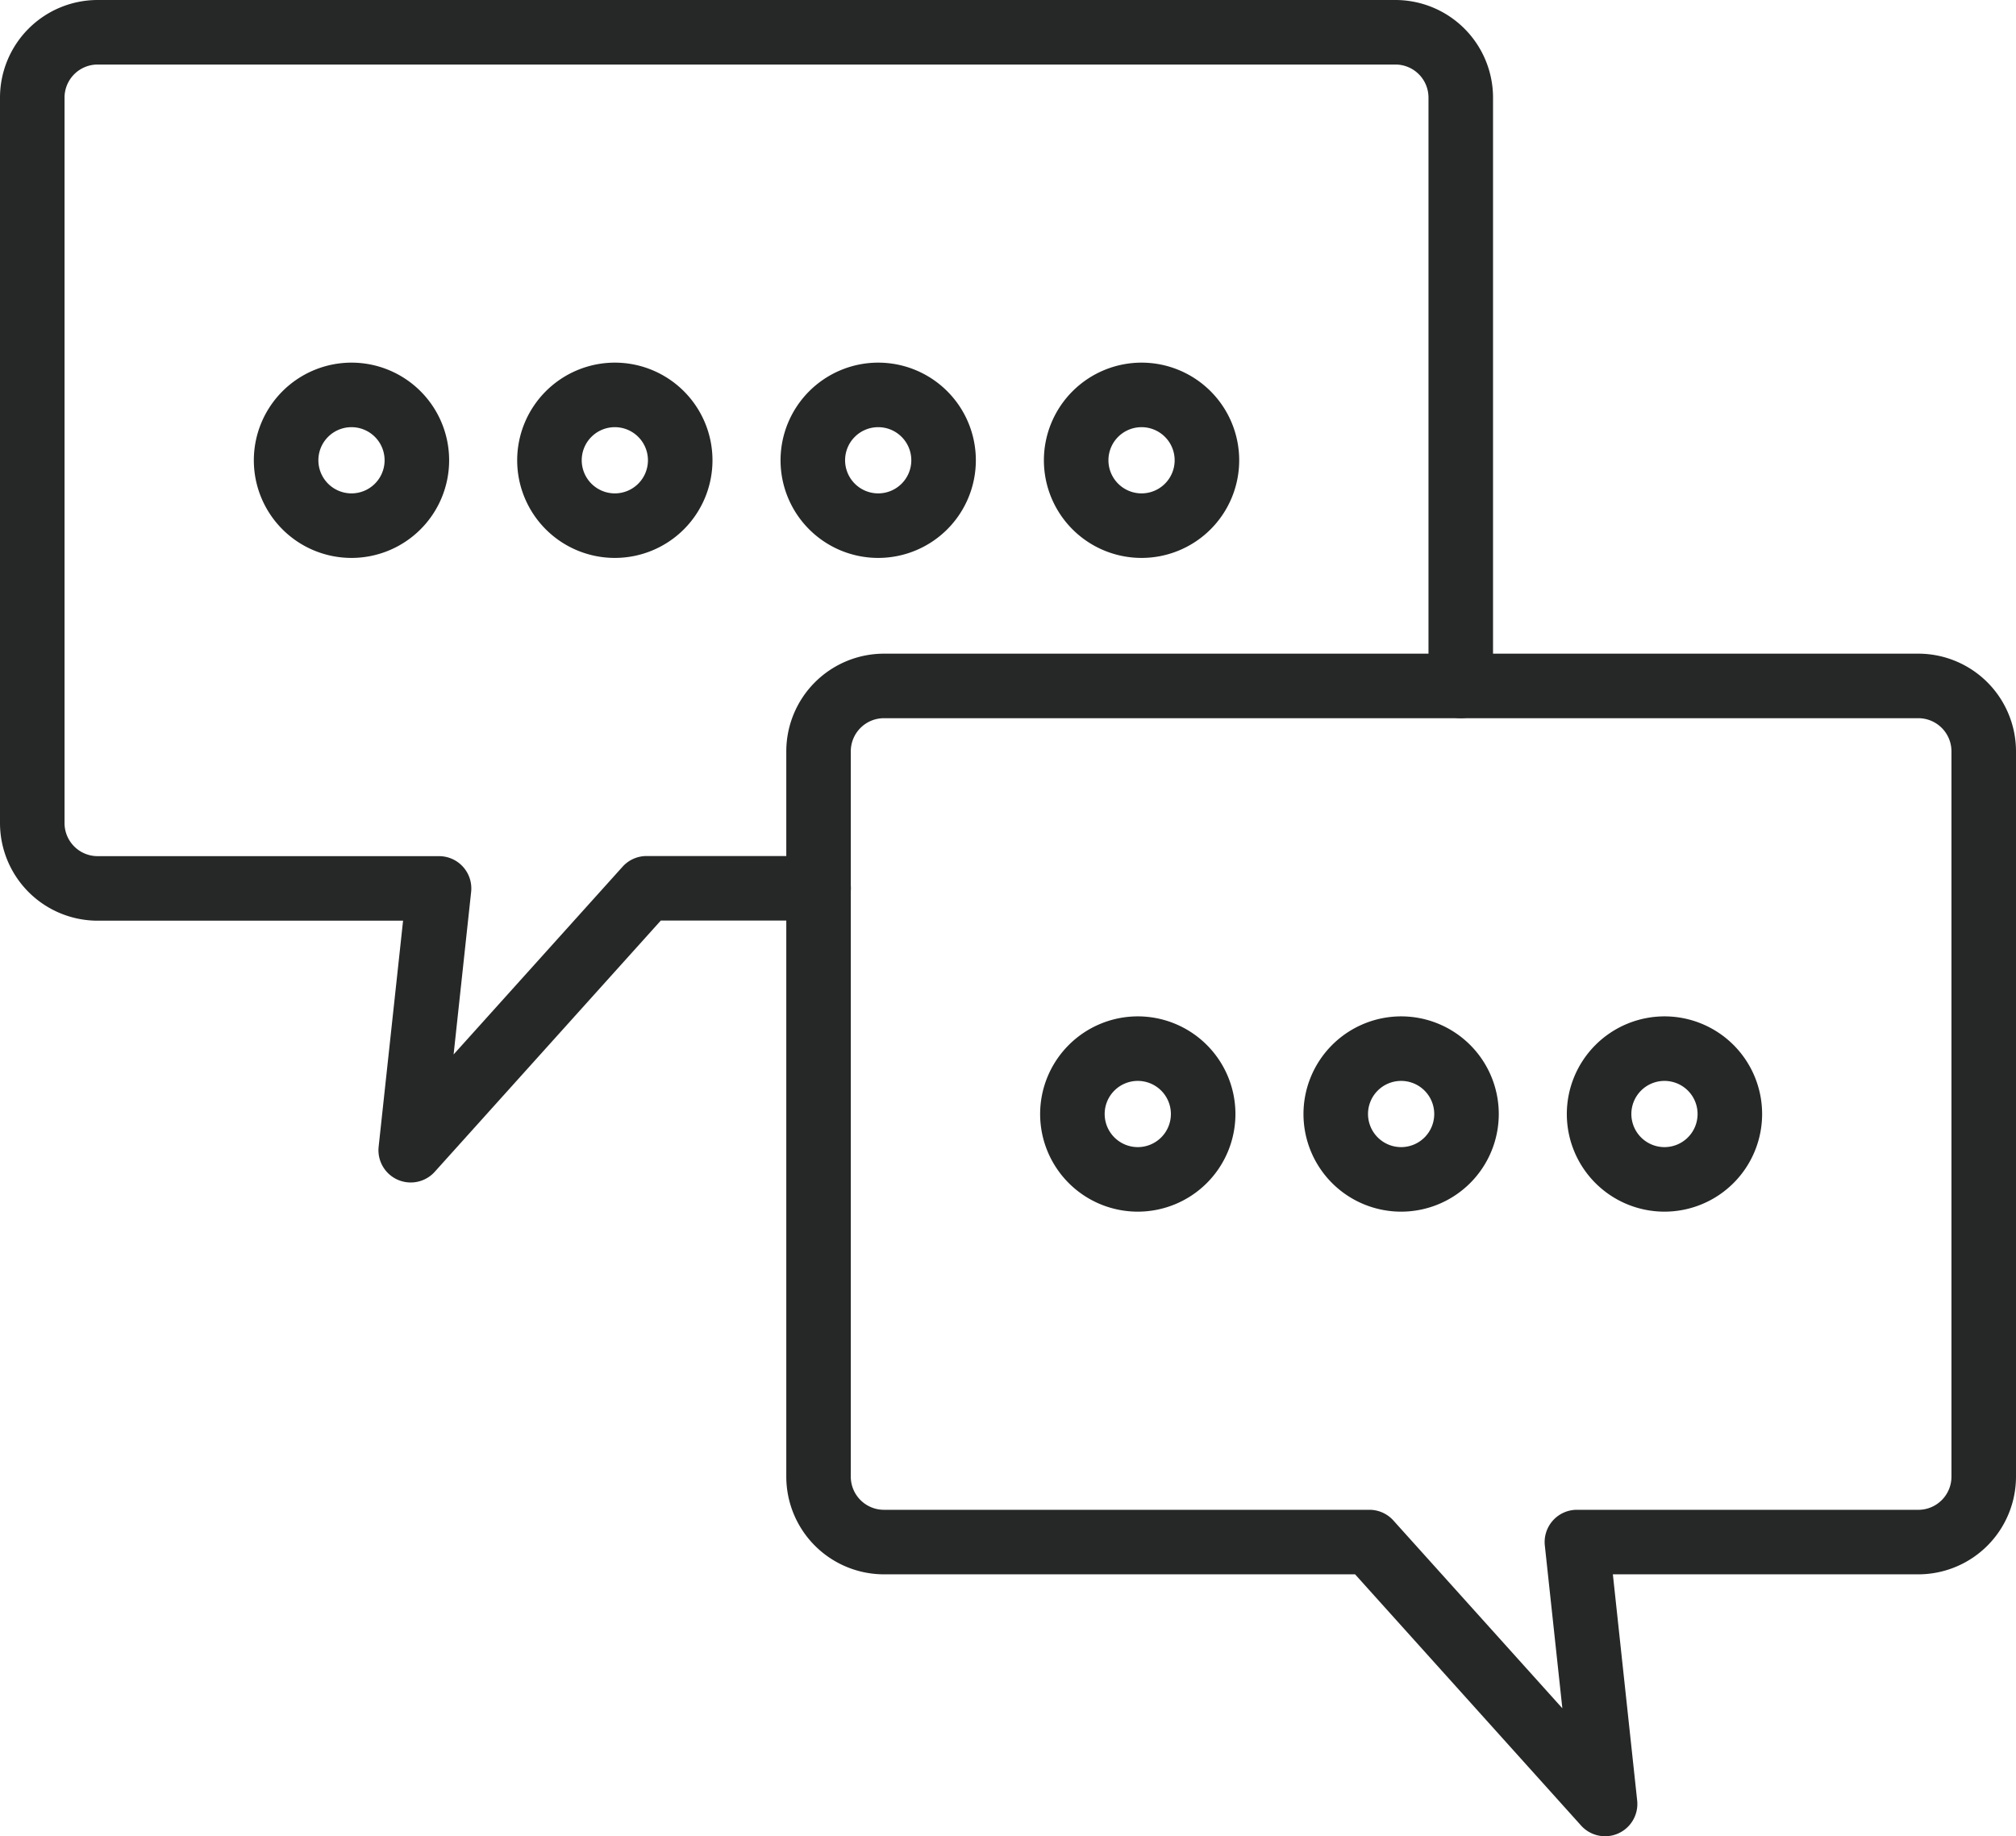
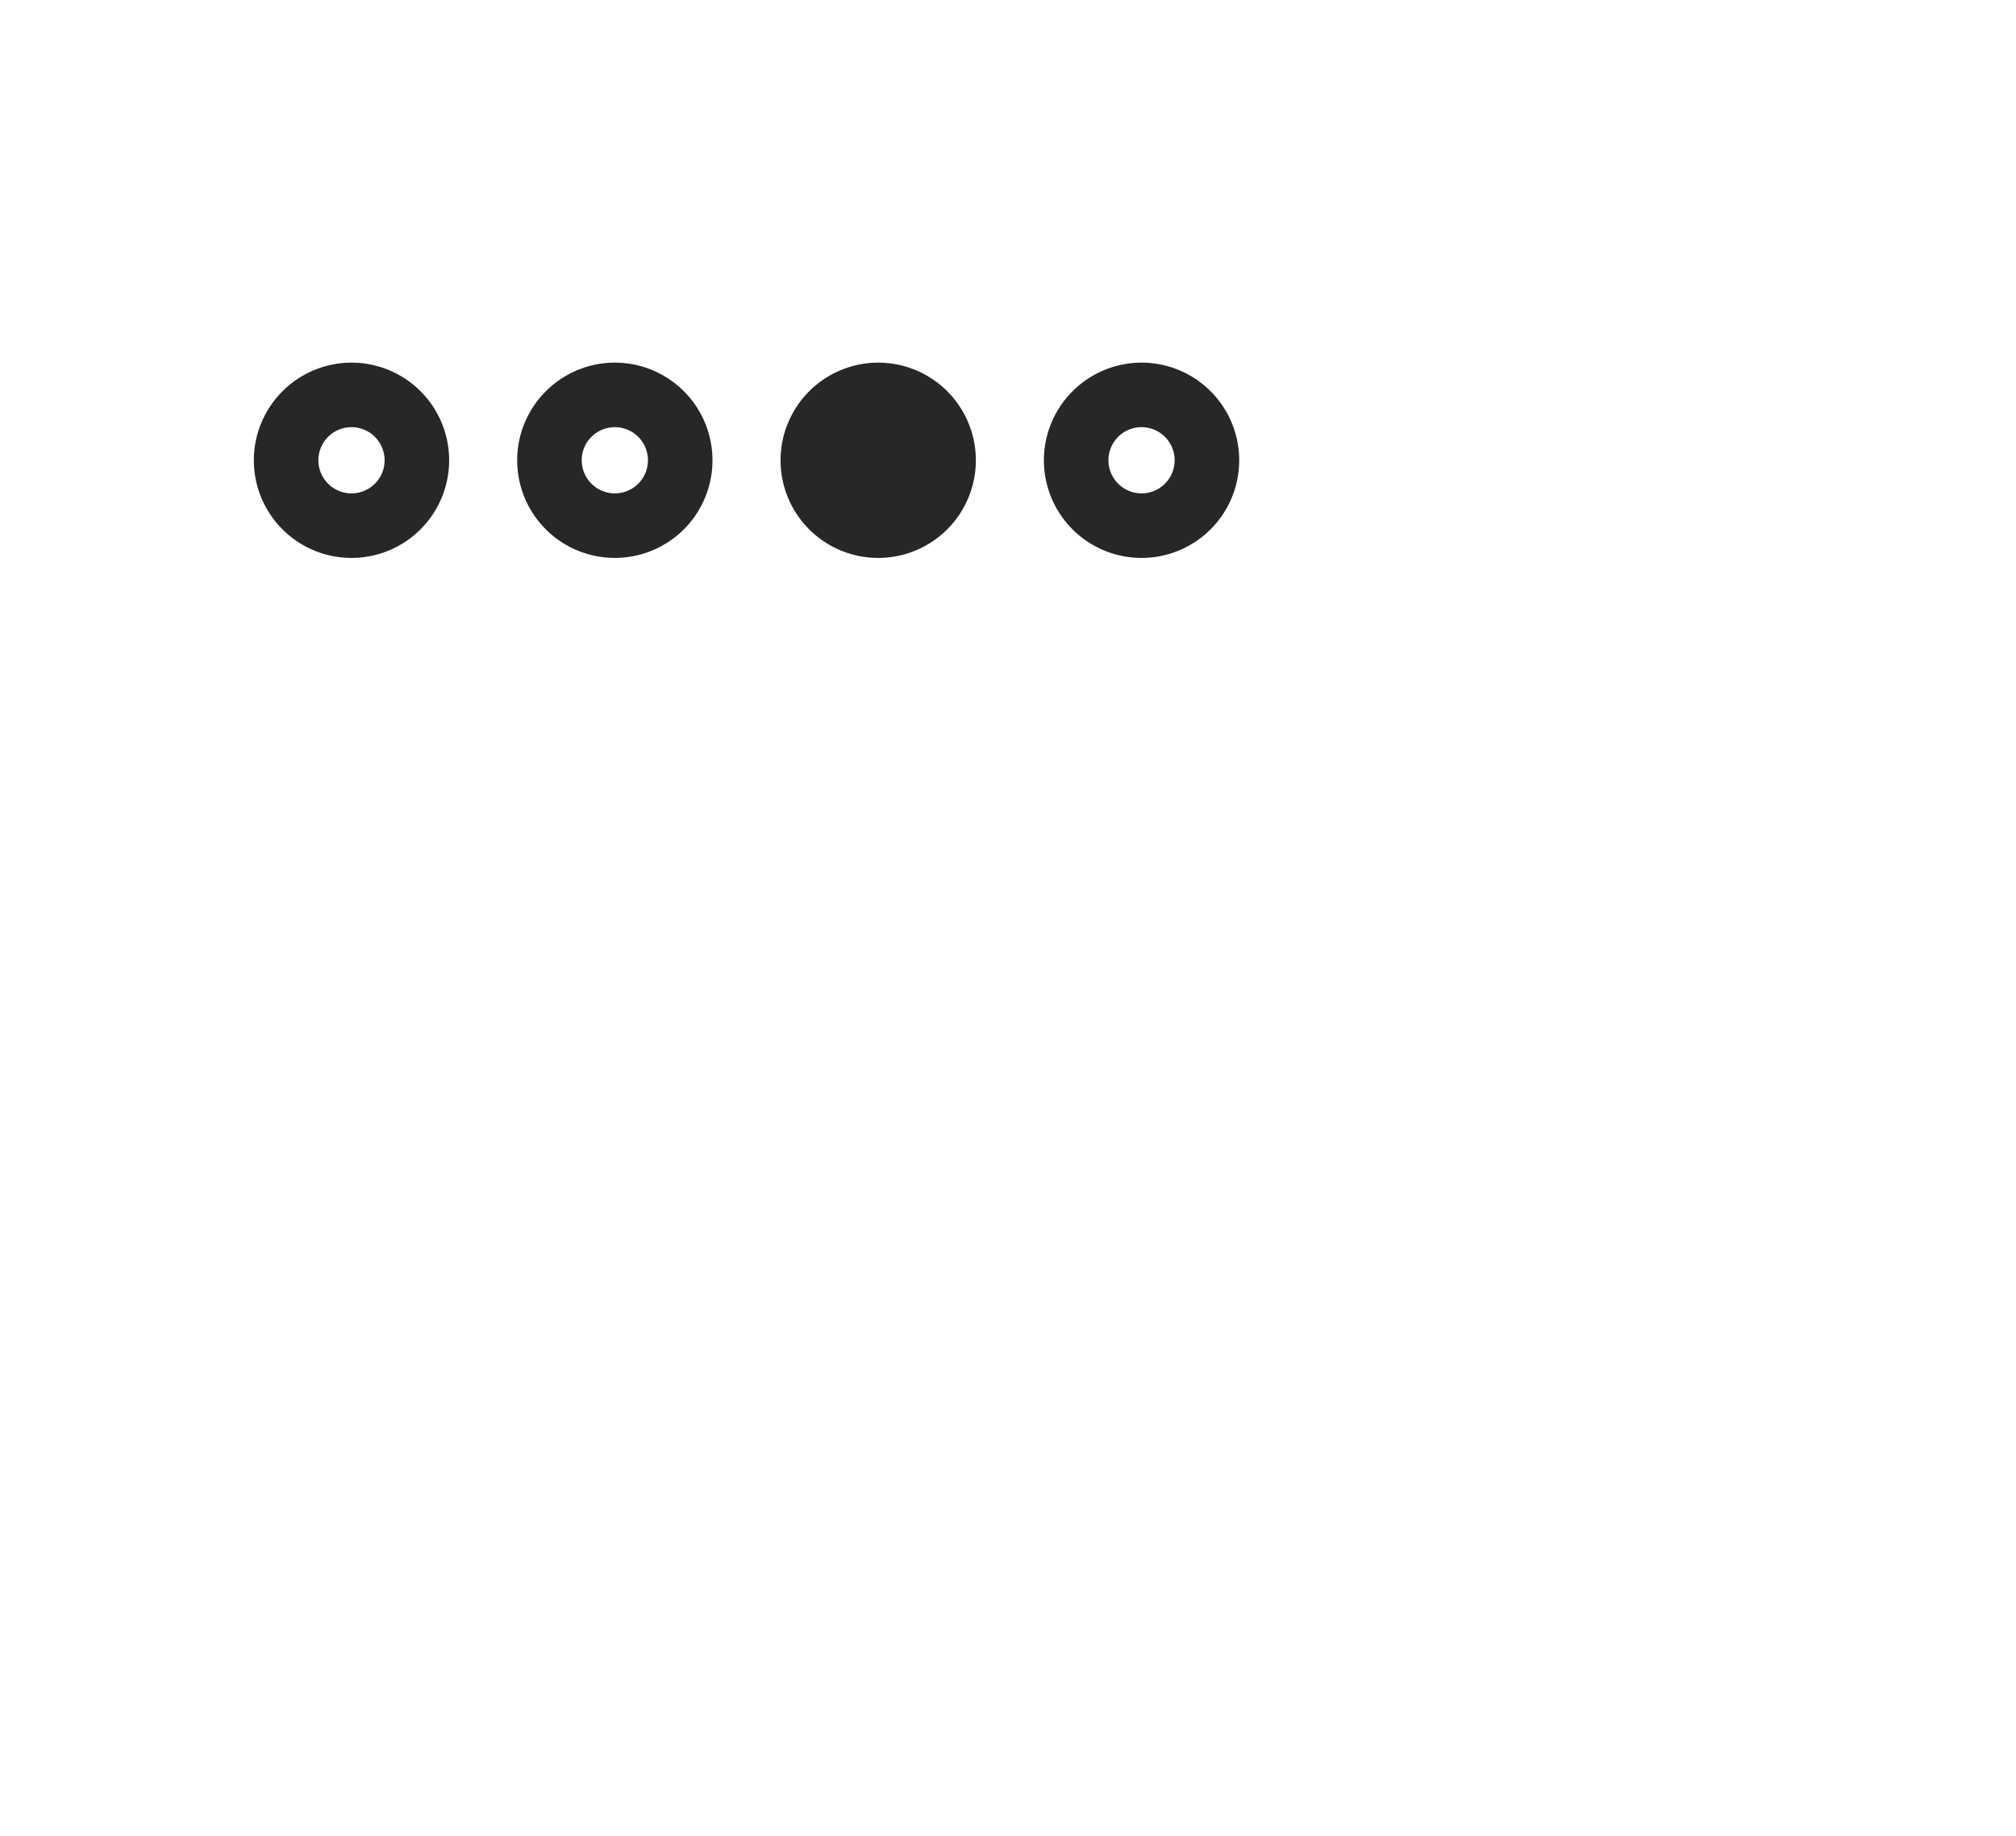
<svg xmlns="http://www.w3.org/2000/svg" width="93.709" height="85.363" viewBox="0 0 93.709 85.363">
  <g transform="translate(-10937 15776.945)">
-     <path d="M19.093,54.97A1.5,1.5,0,0,1,17.6,53.309L18.736,42.8H4.536A4.541,4.541,0,0,1,0,38.261V4.536A4.541,4.541,0,0,1,4.536,0h60.33A4.541,4.541,0,0,1,69.4,4.536v27.35a1.5,1.5,0,1,1-3,0V4.536A1.537,1.537,0,0,0,64.866,3H4.536A1.538,1.538,0,0,0,3,4.536V38.261A1.538,1.538,0,0,0,4.536,39.8h15.87A1.5,1.5,0,0,1,21.9,41.458l-.815,7.56,7.851-8.724a1.5,1.5,0,0,1,1.115-.5h8a1.5,1.5,0,0,1,0,3H30.716L20.208,54.473A1.5,1.5,0,0,1,19.093,54.97Z" transform="translate(10937 -15776.945)" fill="#262727" />
    <path d="M3.039-1.5A4.539,4.539,0,1,1-1.5,3.039,4.544,4.544,0,0,1,3.039-1.5Zm0,6.078A1.539,1.539,0,1,0,1.5,3.039,1.541,1.541,0,0,0,3.039,4.578Z" transform="translate(10950.299 -15758.587)" fill="#262727" />
    <path d="M3.039-1.5A4.539,4.539,0,1,1-1.5,3.039,4.544,4.544,0,0,1,3.039-1.5Zm0,6.078A1.539,1.539,0,1,0,1.5,3.039,1.541,1.541,0,0,0,3.039,4.578Z" transform="translate(10962.54 -15758.587)" fill="#262727" />
-     <path d="M3.039-1.5A4.539,4.539,0,1,1-1.5,3.039,4.544,4.544,0,0,1,3.039-1.5Zm0,6.078A1.539,1.539,0,1,0,1.5,3.039,1.541,1.541,0,0,0,3.039,4.578Z" transform="translate(10974.782 -15758.587)" fill="#262727" />
+     <path d="M3.039-1.5A4.539,4.539,0,1,1-1.5,3.039,4.544,4.544,0,0,1,3.039-1.5Zm0,6.078Z" transform="translate(10974.782 -15758.587)" fill="#262727" />
    <path d="M3.039-1.5A4.539,4.539,0,1,1-1.5,3.039,4.544,4.544,0,0,1,3.039-1.5Zm0,6.078A1.539,1.539,0,1,0,1.5,3.039,1.541,1.541,0,0,0,3.039,4.578Z" transform="translate(10987.023 -15758.587)" fill="#262727" />
-     <path d="M41.086,30.387H89.17a4.544,4.544,0,0,1,4.539,4.539V68.647a4.544,4.544,0,0,1-4.539,4.539h-14.2L76.1,83.7a1.5,1.5,0,0,1-2.607,1.164L62.988,73.186h-21.9a4.544,4.544,0,0,1-4.539-4.539V34.926A4.544,4.544,0,0,1,41.086,30.387Zm48.084,39.8a1.541,1.541,0,0,0,1.539-1.539V34.926a1.541,1.541,0,0,0-1.539-1.539H41.086a1.541,1.541,0,0,0-1.539,1.539V68.647a1.541,1.541,0,0,0,1.539,1.539h22.57a1.5,1.5,0,0,1,1.115.5l7.851,8.727-.814-7.564A1.5,1.5,0,0,1,73.3,70.186Z" transform="translate(10937 -15776.945)" fill="#262727" />
-     <path d="M3.039-1.5A4.539,4.539,0,1,1-1.5,3.039,4.544,4.544,0,0,1,3.039-1.5Zm0,6.078A1.539,1.539,0,1,0,1.5,3.039,1.541,1.541,0,0,0,3.039,4.578Z" transform="translate(11011.33 -15728.197)" fill="#262727" />
-     <path d="M3.039-1.5A4.539,4.539,0,1,1-1.5,3.039,4.544,4.544,0,0,1,3.039-1.5Zm0,6.078A1.539,1.539,0,1,0,1.5,3.039,1.541,1.541,0,0,0,3.039,4.578Z" transform="translate(10999.089 -15728.197)" fill="#262727" />
-     <path d="M3.039-1.5A4.539,4.539,0,1,1-1.5,3.039,4.544,4.544,0,0,1,3.039-1.5Zm0,6.078A1.539,1.539,0,1,0,1.5,3.039,1.541,1.541,0,0,0,3.039,4.578Z" transform="translate(10986.848 -15728.197)" fill="#262727" />
    <rect width="93.709" height="85.363" transform="translate(10937 -15776.945)" fill="none" />
  </g>
</svg>